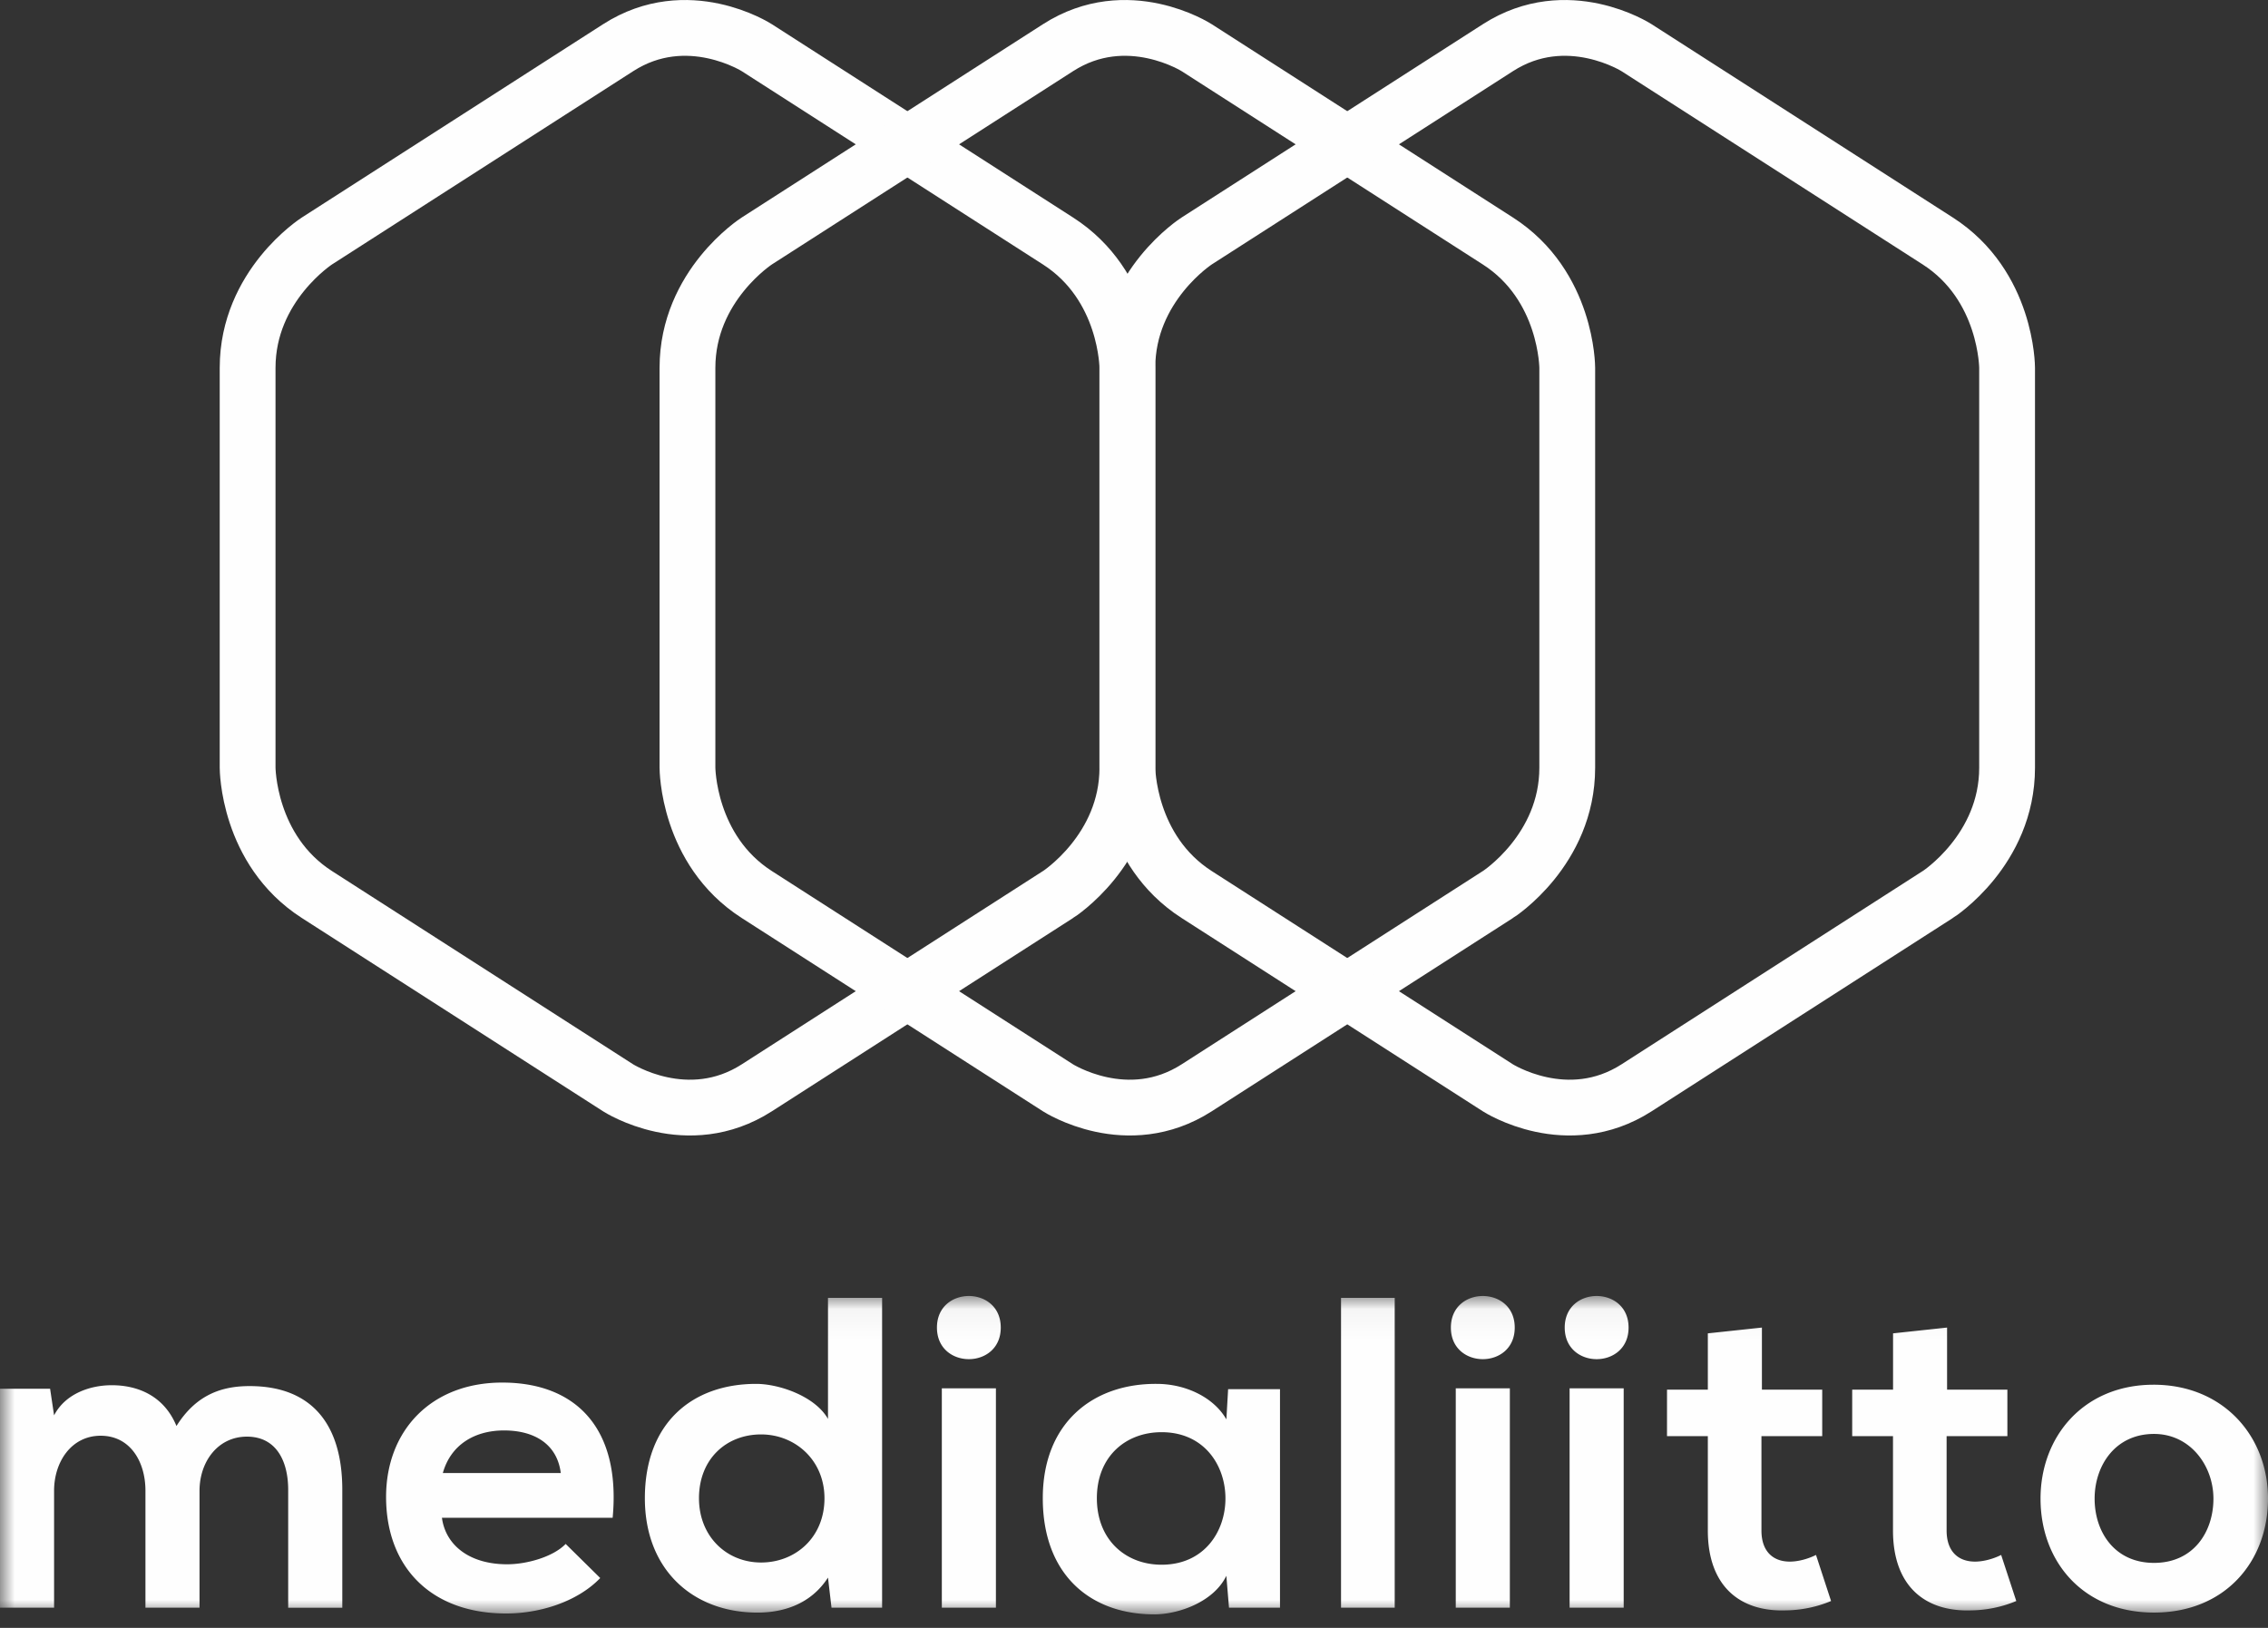
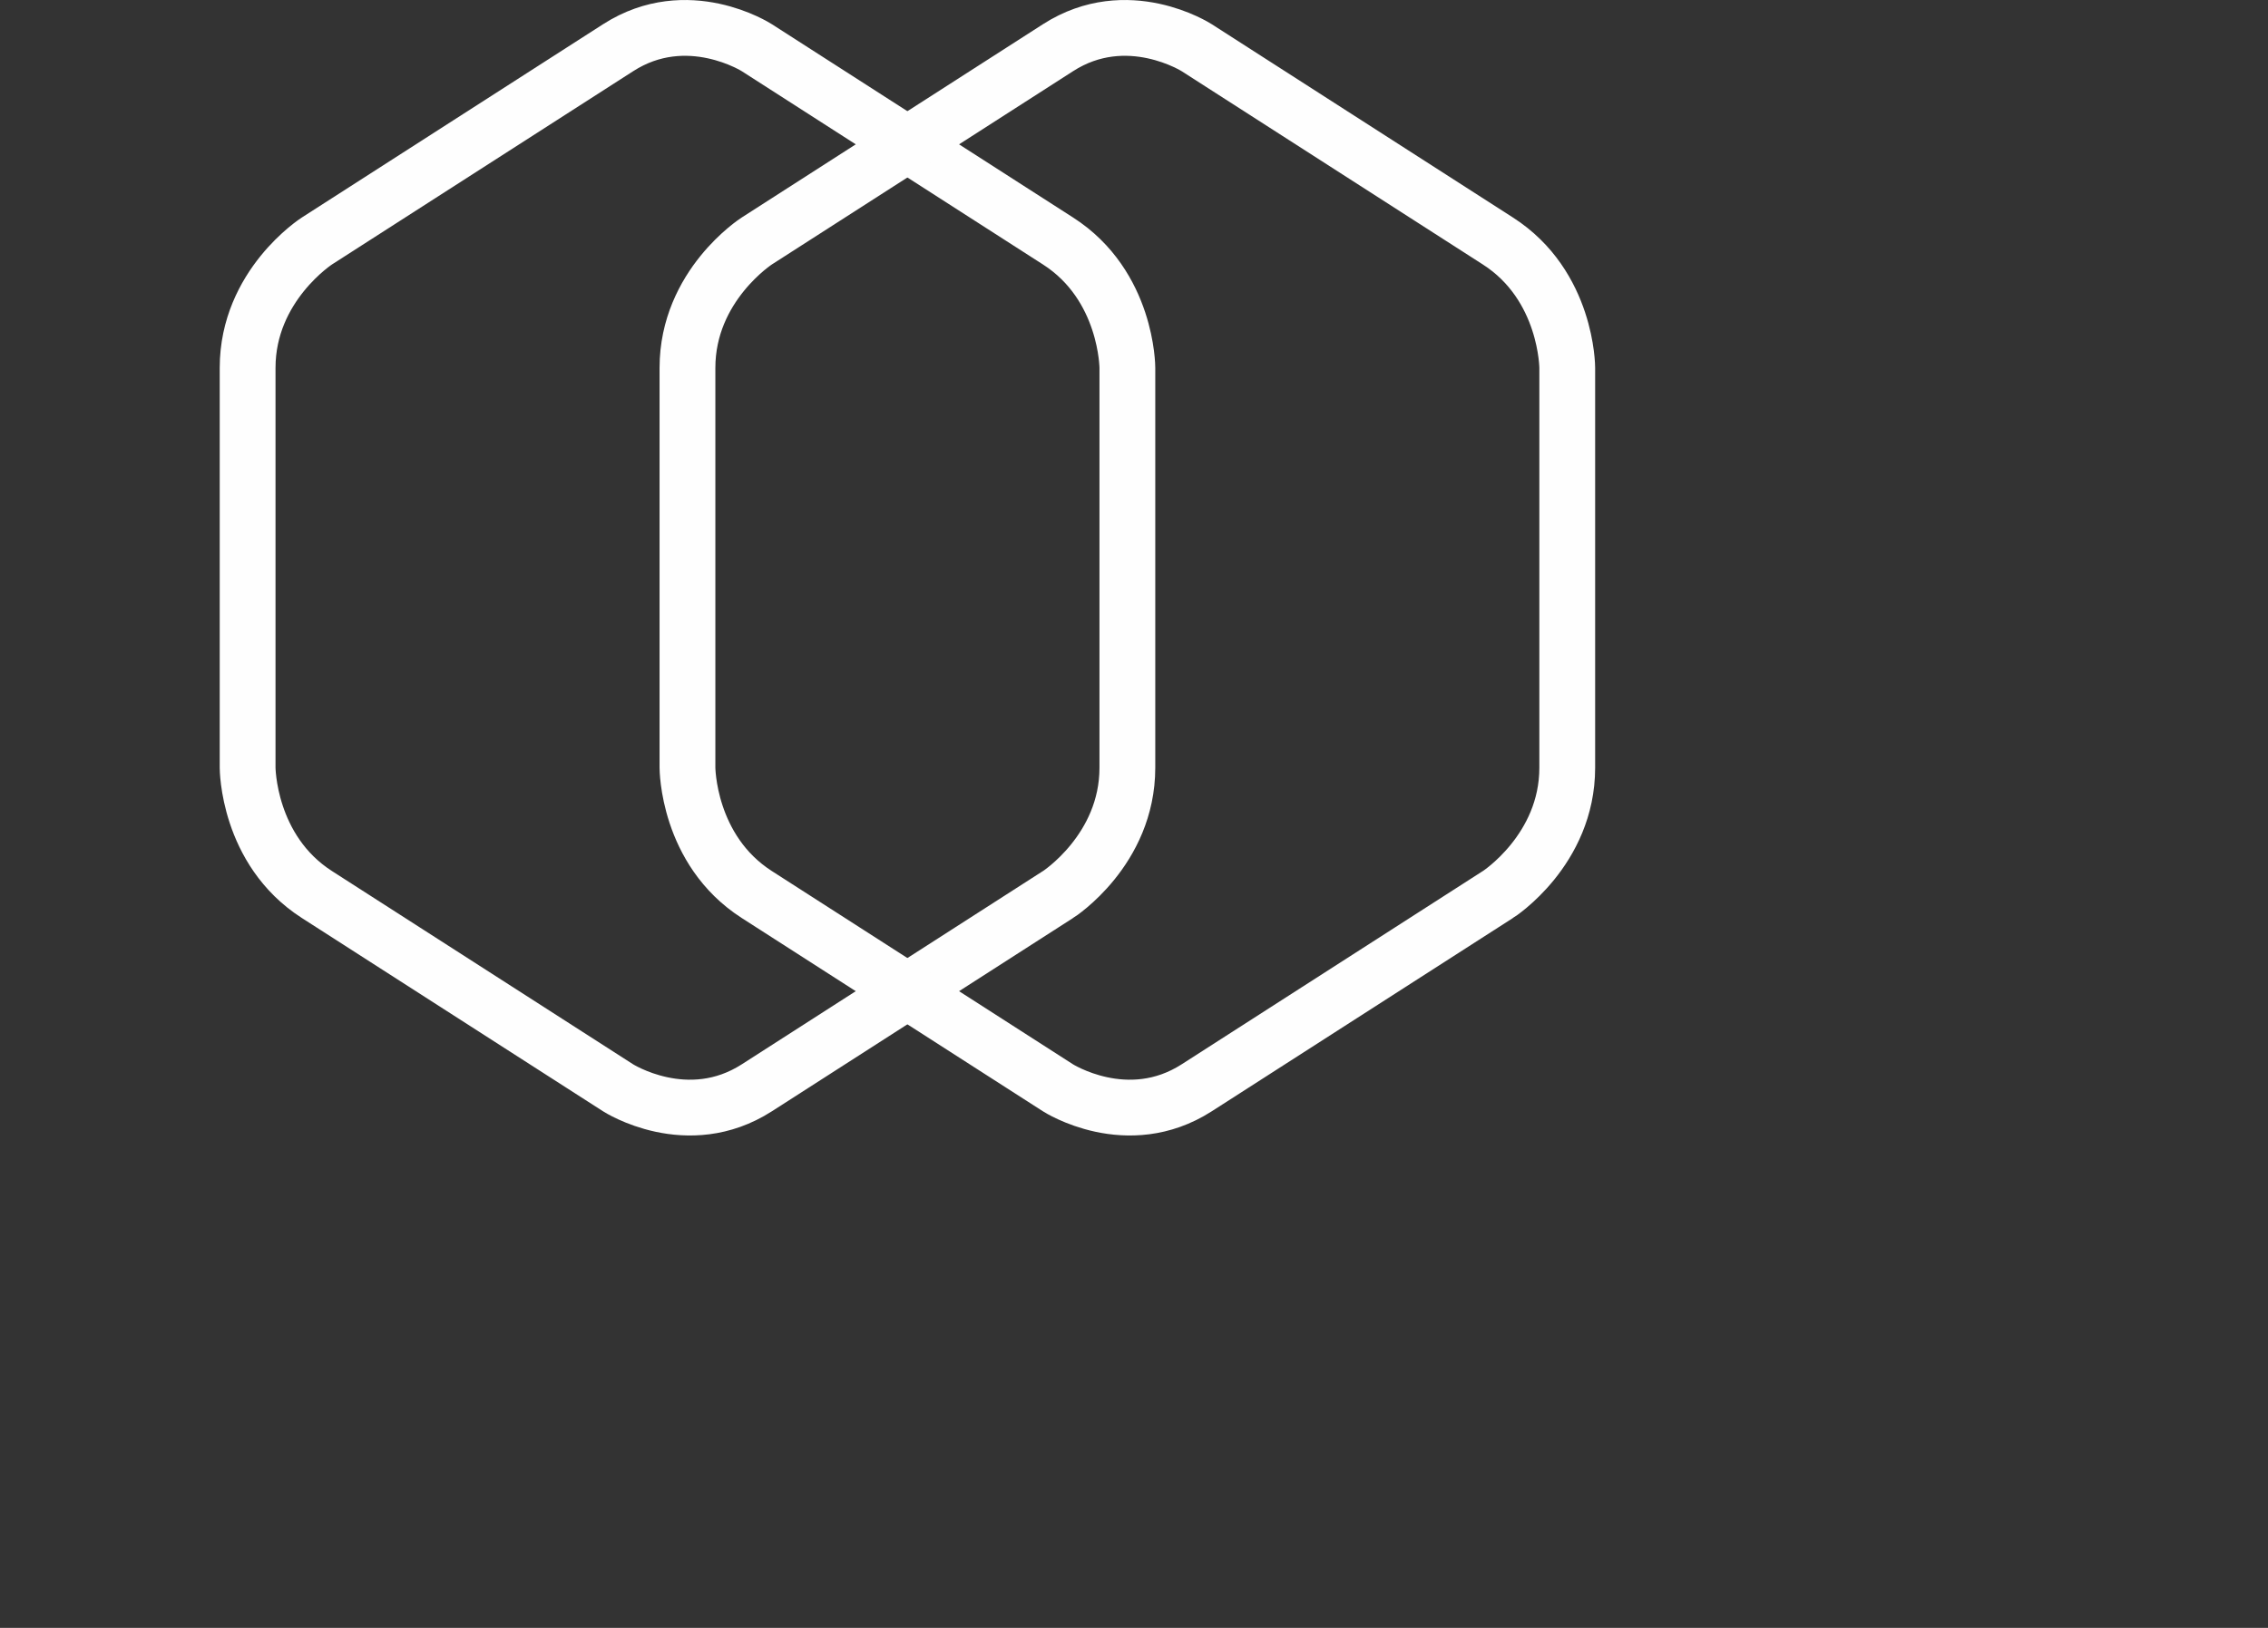
<svg xmlns="http://www.w3.org/2000/svg" xmlns:xlink="http://www.w3.org/1999/xlink" viewBox="0 0 78 56">
  <rect x="0" y="0" width="78" height="56" fill="#333333" stroke="none" />
  <defs>
-     <path id="a" d="M0 .048h78V11H0z" />
-   </defs>
+     </defs>
  <g fill="none" fill-rule="evenodd">
    <path d="M36.388 30.773s2.384-1.53 2.384-4.362V12.653s0-2.832-2.384-4.362L26.027 1.64s-2.384-1.53-4.767 0L10.899 8.29s-2.383 1.53-2.383 4.363V26.41s0 2.832 2.383 4.362l10.36 6.65s2.384 1.53 4.768 0l10.36-6.65z" stroke="#FEFEFE" stroke-width="1.919" />
    <path d="M51.516 30.773s2.384-1.53 2.384-4.362V12.653s0-2.832-2.384-4.362L41.155 1.64s-2.384-1.53-4.767 0L26.027 8.29s-2.384 1.53-2.384 4.363V26.41s0 2.832 2.384 4.362l10.36 6.65s2.384 1.53 4.768 0l10.36-6.65z" stroke="#FEFEFE" stroke-width="1.919" />
-     <path d="M66.644 30.773s2.383-1.53 2.383-4.362V12.653s0-2.832-2.383-4.362L56.283 1.64s-2.384-1.53-4.767 0L41.155 8.29s-2.383 1.53-2.383 4.363V26.41s0 2.832 2.383 4.362l10.36 6.65s2.384 1.53 4.768 0l10.36-6.65z" stroke="#FEFEFE" stroke-width="1.919" />
    <g transform="translate(0 44.535)">
      <mask id="b" fill="#fff">
        <use xlink:href="#a" />
      </mask>
-       <path d="M6.862 10.77V6.747c0-.992.625-1.861 1.631-1.861 1.007 0 1.418.839 1.418 1.83v4.056h1.861V6.715c0-2.256-1.053-3.568-3.187-3.568-.976 0-1.845.305-2.516 1.373-.427-1.037-1.327-1.403-2.227-1.403-.716 0-1.585.274-1.982 1.037l-.137-.915H0v7.532h1.86V6.746c0-.992.595-1.891 1.602-1.891 1.021 0 1.54.899 1.54 1.89v4.026h1.86zM21.07 7.677c.29-3.095-1.28-4.651-3.797-4.651-2.44 0-3.995 1.647-3.995 3.934 0 2.41 1.54 4.01 4.132 4.01 1.144 0 2.44-.396 3.233-1.22l-1.189-1.173c-.427.442-1.327.7-2.013.7-1.31 0-2.12-.67-2.242-1.6h5.871zm-5.84-1.54c.274-.976 1.098-1.464 2.104-1.464 1.068 0 1.83.488 1.952 1.464H15.23zM26.174 4.81c1.174 0 2.181.885 2.181 2.196 0 1.357-1.007 2.21-2.18 2.21-1.19 0-2.136-.9-2.136-2.21 0-1.357.946-2.196 2.135-2.196zM28.476.113v4.163c-.443-.778-1.677-1.205-2.47-1.205-2.196 0-3.828 1.342-3.828 3.934 0 2.47 1.662 3.934 3.873 3.934.915 0 1.845-.305 2.425-1.204l.121 1.036h1.74V.113h-1.86zm3.915 10.658h1.86V3.223h-1.86v7.548zm-.168-9.637c0 1.449 2.195 1.449 2.195 0 0-1.448-2.195-1.448-2.195 0zm9.953 3.157c-.428-.748-1.388-1.22-2.395-1.22-2.195-.015-3.918 1.342-3.918 3.934 0 2.638 1.647 4.01 3.873 3.995.838-.015 2.012-.442 2.44-1.327l.091 1.098h1.754V3.254h-1.784l-.06 1.037zm-2.227.442c2.928 0 2.928 4.559 0 4.559-1.235 0-2.226-.854-2.226-2.287 0-1.433.991-2.272 2.226-2.272zm6.171 6.038h1.846V.113H46.12V10.77zm3.946 0h1.86V3.223h-1.86v7.548zm-.168-9.637c0 1.449 2.196 1.449 2.196 0 0-1.448-2.196-1.448-2.196 0zm4.083 9.637h1.86V3.223h-1.86v7.548zm-.168-9.637c0 1.449 2.196 1.449 2.196 0 0-1.448-2.196-1.448-2.196 0zm4.922.199v1.936h-1.404V4.87h1.404v3.247c0 1.876 1.067 2.805 2.698 2.745a4.159 4.159 0 0 0 1.54-.321l-.518-1.585c-.275.137-.61.229-.9.229-.579 0-.976-.352-.976-1.068V4.87h2.09V3.269h-2.074V1.134l-1.86.199zm6.37 0v1.936H63.7V4.87h1.403v3.247c0 1.876 1.067 2.805 2.7 2.745a4.163 4.163 0 0 0 1.54-.321l-.52-1.585c-.274.137-.61.229-.899.229-.579 0-.977-.352-.977-1.068V4.87h2.09V3.269h-2.074V1.134l-1.86.199zm8.96 1.767c-2.394 0-3.888 1.77-3.888 3.919 0 2.166 1.463 3.919 3.903 3.919S78 9.185 78 7.018C78 4.87 76.46 3.1 74.065 3.1zm.015 1.693c1.25 0 2.043 1.098 2.043 2.226 0 1.144-.685 2.21-2.043 2.21-1.357 0-2.043-1.066-2.043-2.21 0-1.128.701-2.226 2.043-2.226z" fill="#FEFEFE" mask="url(#b)" />
    </g>
  </g>
</svg>